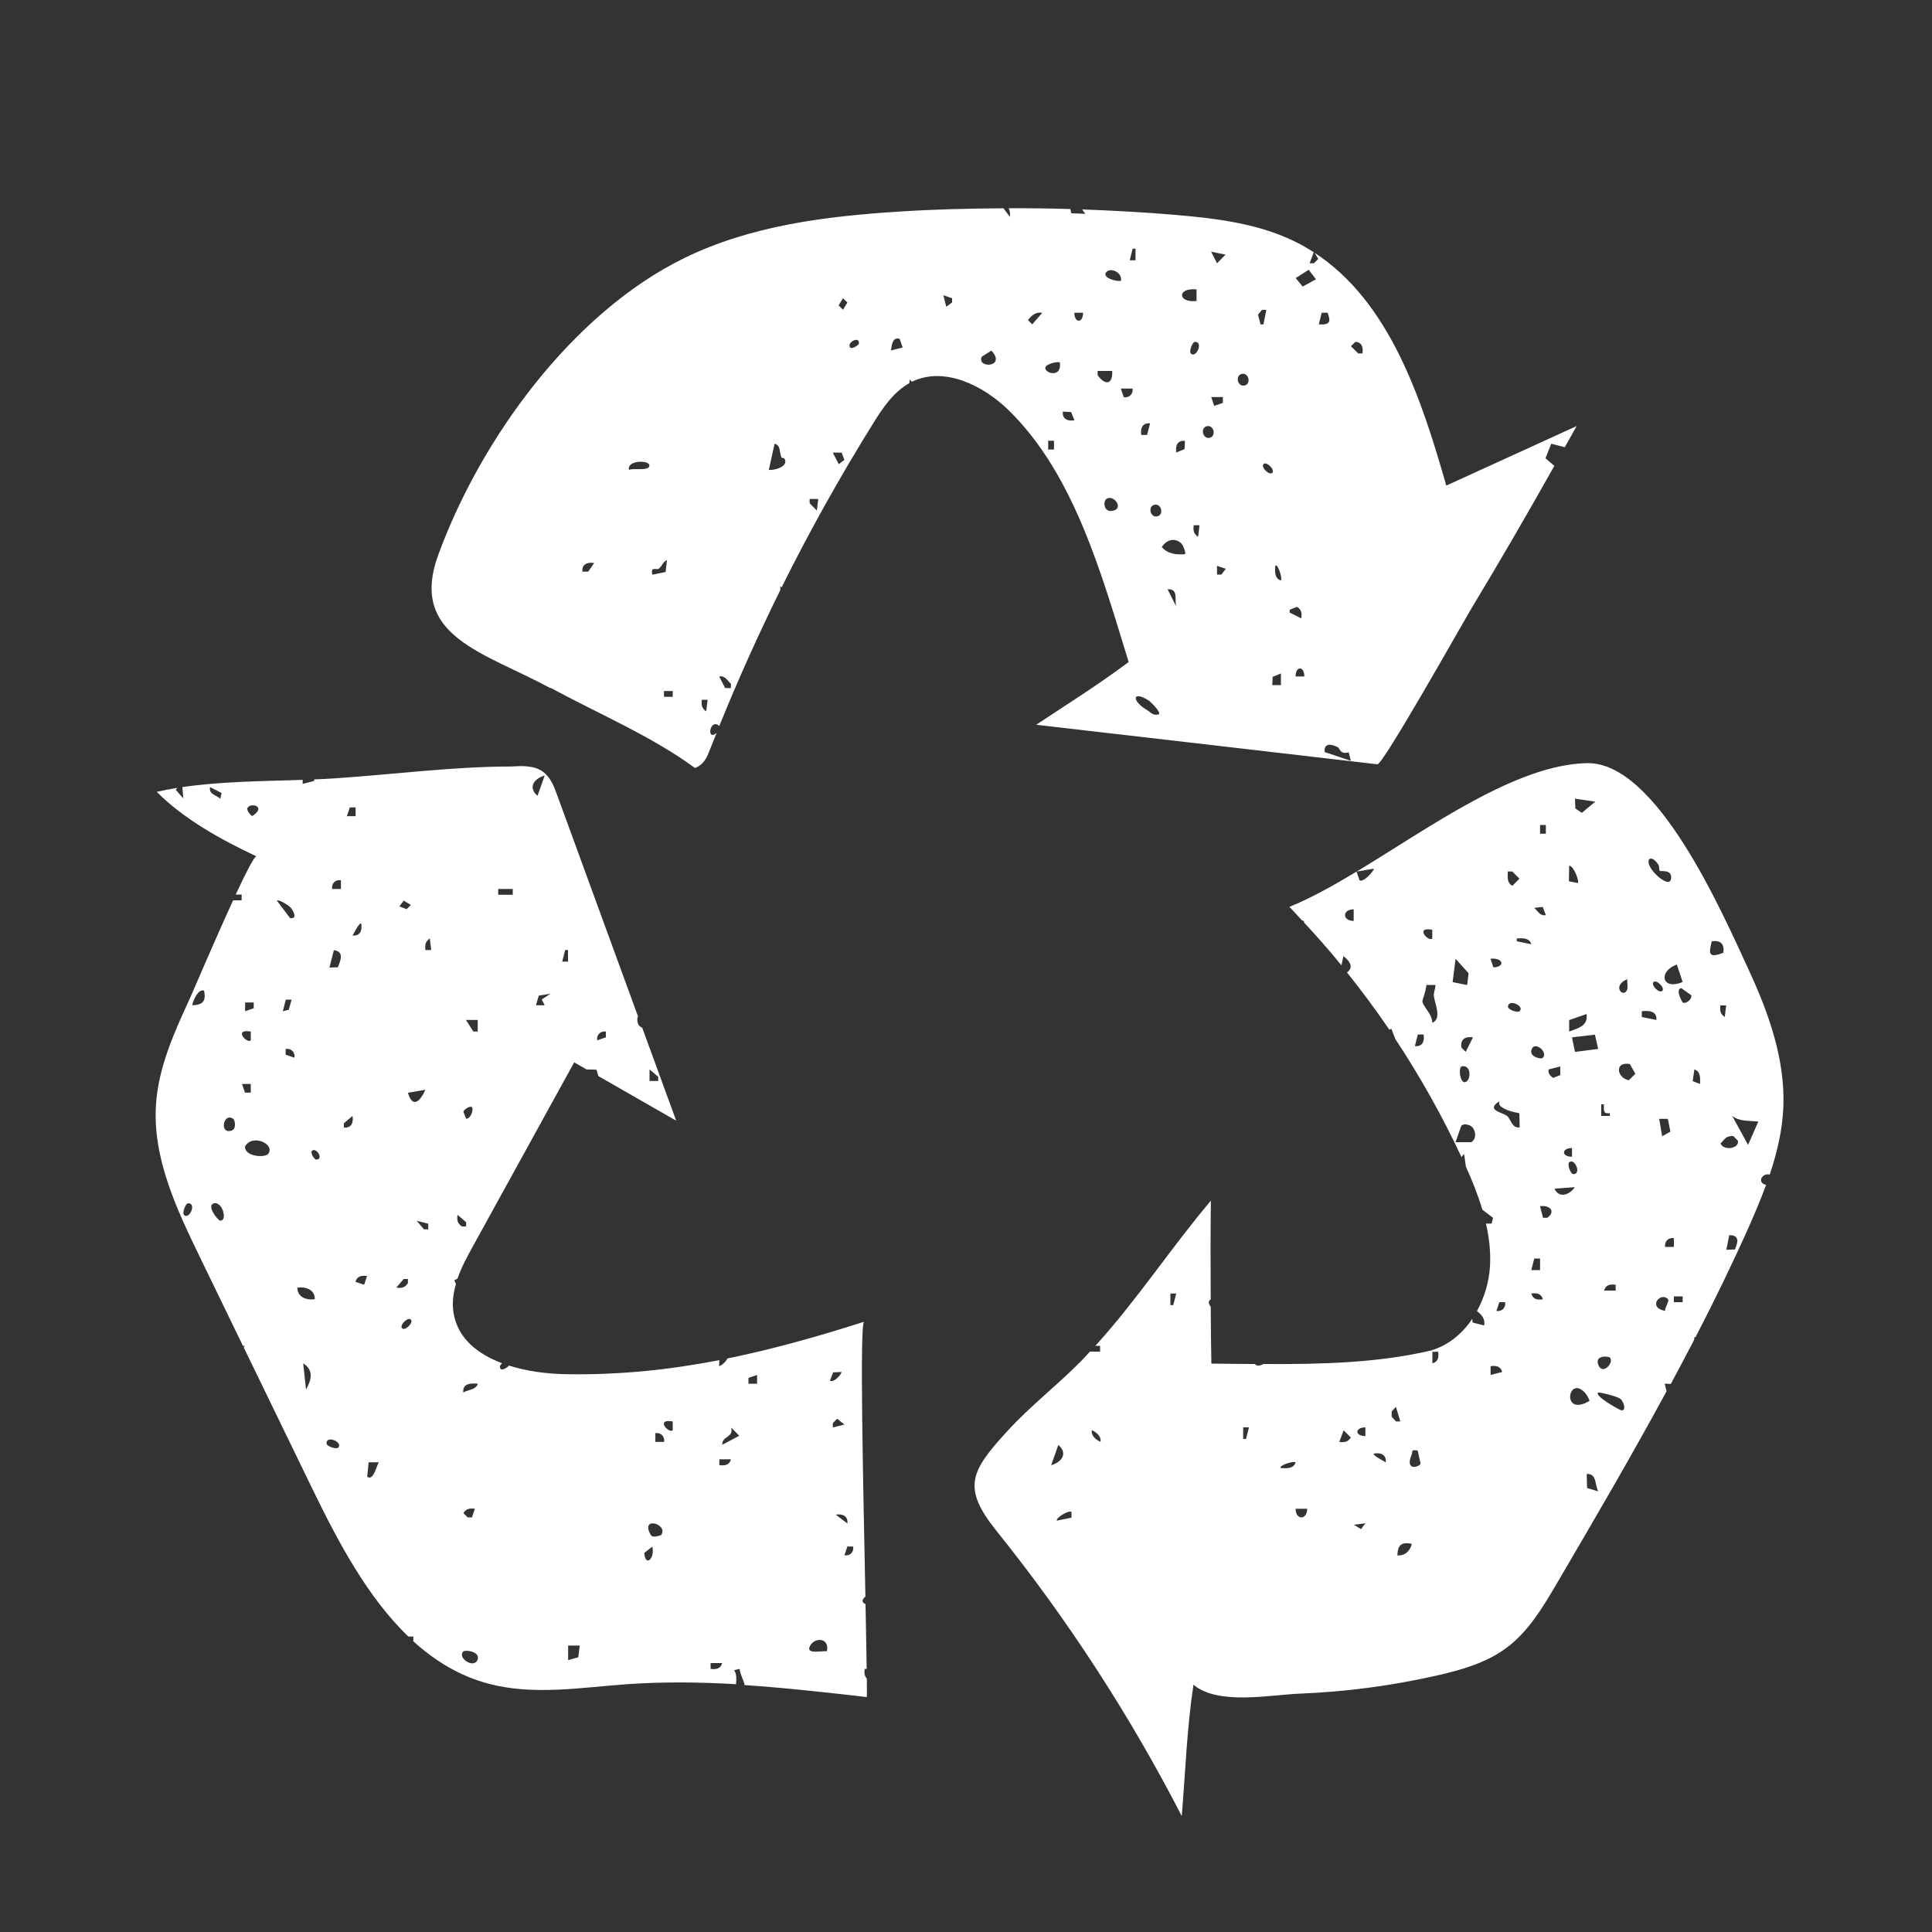
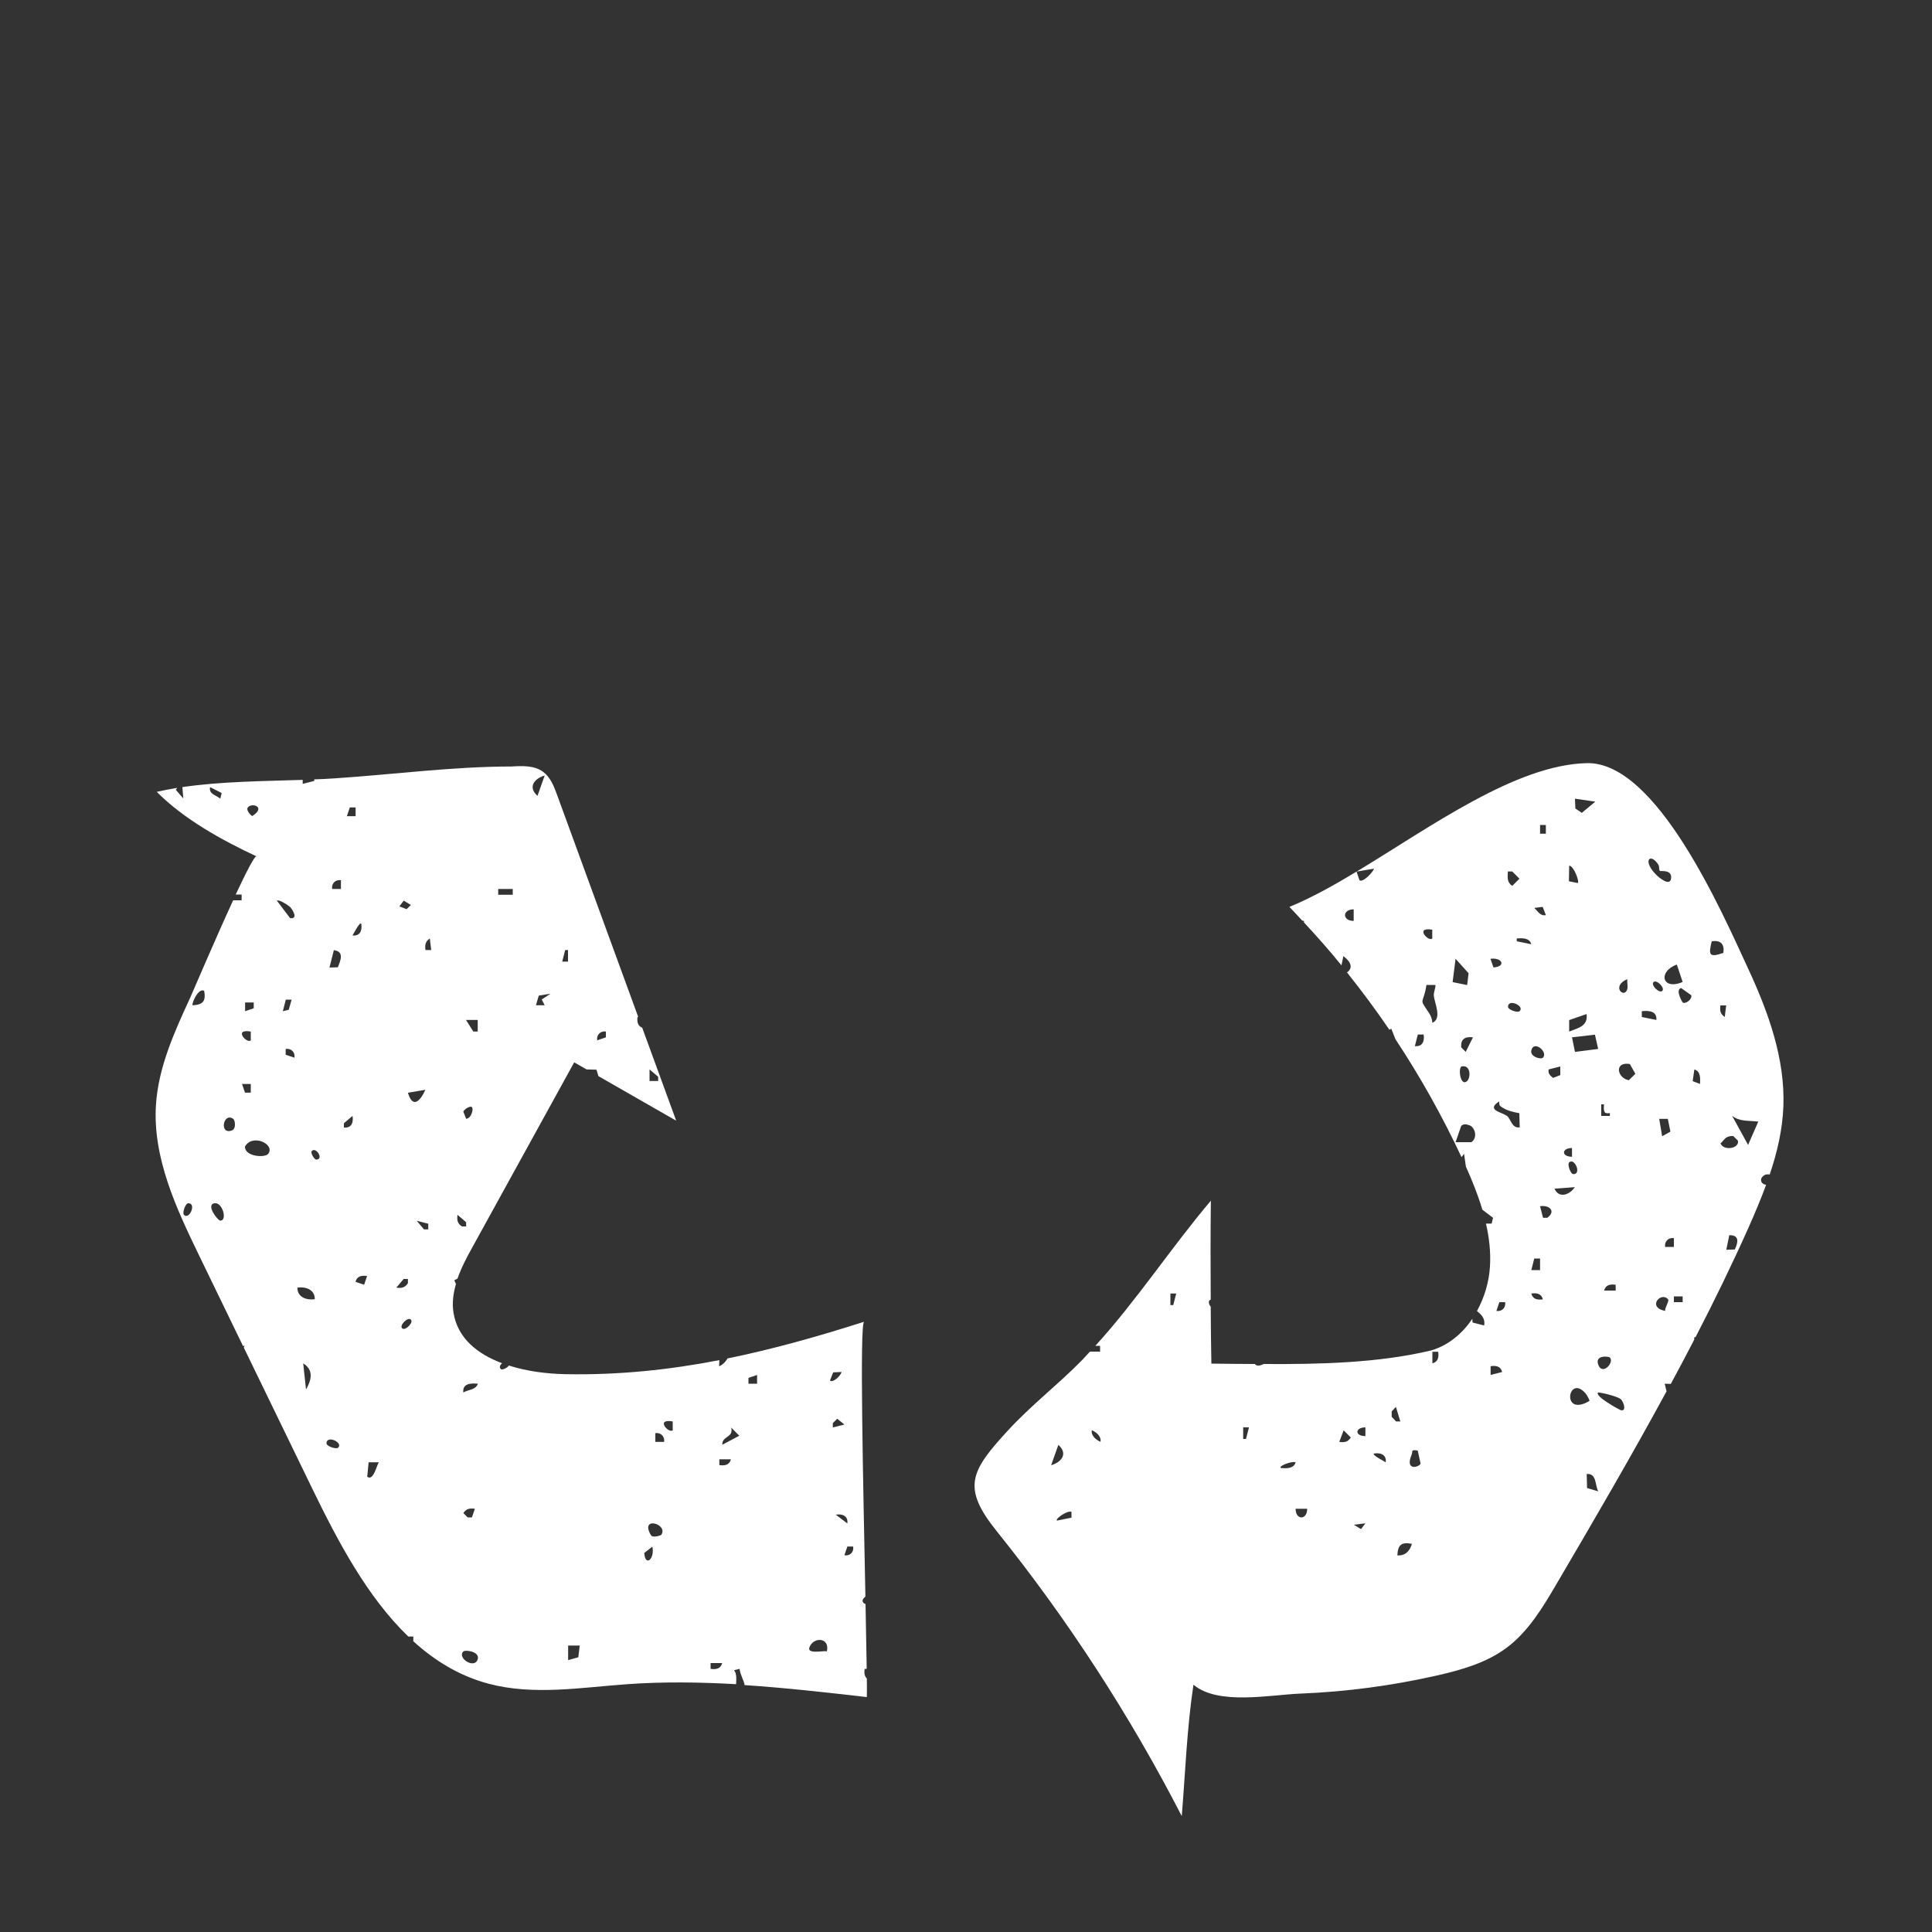
<svg xmlns="http://www.w3.org/2000/svg" viewBox="0 0 150 150" data-name="Layer 2" id="Layer_2">
  <rect x="0" y="0" width="150" height="150" fill="#333333" stroke="none" />
  <defs>
    <style>
      .cls-1 {
        fill: none;
      }

      .cls-2 {
        fill: #fff;
      }
    </style>
  </defs>
  <g data-name="Layer 1" id="Layer_1-2">
    <g>
      <g>
-         <path d="M42.76,53.41c3.73,2.02,7.88,3.77,11.2,6.22.6-.24.87-.68,1.1-1.29.19-.48.39-.96.58-1.44,0,0-.01.02-.02.02-.8.65-.5-1.2.22-.56,0,0,0,.02,0,.02,1.45-3.58,3.03-7.1,4.74-10.56v-.31s.1.1.1.1c2.16-4.35,4.53-8.59,7.1-12.72.75-1.21,1.58-2.45,2.82-3.14l.03-.28.17.17c2.49-1.22,5.53.27,7.52,2.22,5.12,5,7.25,12.88,9.31,19.54-2.33,1.74-4.75,3.26-7.18,4.87,8.83,1.02,17.66,2.04,26.49,3.07.41.09,6.71-11.12,7.24-12,2.23-3.69,4.39-7.42,6.5-11.17l-.69-.59.45-1.13,1.05.27c.3-.55.62-1.09.92-1.64-3.37,1.54-6.75,3.08-10.12,4.62-1.94-6.8-4.42-14.29-10.22-18.07l.28.47-.34.34h-.33s.32-.86.32-.86c-.41-.26-.83-.51-1.27-.73-2.88-1.47-6.17-1.88-9.4-2.16-2.43-.21-4.87-.34-7.31-.43.1.15.19.28.25.34l-1.09-.04-.08-.33c-1.6-.05-3.19-.07-4.79-.06.1.16.13.4.09.66l-.49-.66c-2.72.02-5.43.08-8.14.26-5.69.36-11.48,1.09-16.61,3.59-8.72,4.25-15.84,14.06-19.13,23.05-2.32,6.34,3.54,7.56,8.69,10.35ZM105.22,26.54c.53.02.63.45.56.9h-.33s-.56-.56-.56-.56l.34-.34ZM104.71,58.4l.17.67-2.03-.68c-.08-.76.57-.62,1.04-.36.11.06.19.6.83.37ZM102.62,24.28h.45c.29.72.16.97-.68.9l.23-.9ZM86.46,39.64c-.79.22-.83-.71-.56-.9.53-.38,1.36.68.56.9ZM90.65,45.75c.89-.06.51.89.68,1.35l-.68-1.35ZM98.78,53.2l.03-.65.64-.26v.9s-.67,0-.67,0ZM100.59,52.52c0-.83.67-.83.68,0h-.68ZM101.61,20.95l.56.73-1.03.57-.54-.66,1-.64ZM100.7,47.11c.35.24.39.49.33.9l-.9-.45v-.22s.56-.22.56-.22ZM99.01,43.94c.13-.28.56.81.45,1.13-.51-.14-.48-.71-.45-1.13ZM98.78,36.71c-.23.23-.91-.44-.68-.68.23-.23.91.44.68.68ZM97.99,24.06h.33s-.23,1.13-.23,1.13h-.22s-.2-.76-.2-.76l.31-.37ZM96.41,29.03c.55-.12.75.78.22.9-.55.12-.75-.78-.22-.9ZM94.82,44.61h-.33s0-.68,0-.68l.68.23-.34.45ZM95.16,19.76l-.67.68-.46-.9,1.13.23ZM94.94,30.83v.45s-.67.23-.67.23l-.23-.68h.9ZM93.7,33.09c.55-.12.75.78.22.9-.55.12-.75-.78-.22-.9ZM93.02,41.68c-.35-.24-.39-.48-.34-.9h.45l-.11.9ZM92.45,27.44c-.14-.15.11-.9.34-.9.67,0,.06,1.33-.34.9ZM92.9,22.47v.9c-1.5.16-1.51-1.06,0-.9ZM92,34.22l-.03.65-.64.26c-.09-.54.1-.96.67-.9ZM91.71,42.19c.14.13.39.74.29.84-.67.05-1.34-.02-1.8-.56.37-.56,1-.76,1.52-.28ZM89.63,39.19c.55-.12.75.78.22.9-.55.12-.75-.78-.22-.9ZM89.29,32.87l-.23.9h-.45c-.09-.54.11-.96.68-.9ZM89.22,54.41c.06.04.96.88.75,1.05-.47.13-.62-.16-.91-.33-1.25-.73-1.15-1.57.16-.72ZM87.94,19.31h.22s0,.9,0,.9h-.45s.23-.9.23-.9ZM87.93,30.16c.07.41-.25.75-.68.68l-.23-.67h.9ZM85.9,21.12c.35-.38,1.25.04,1.13.68-.27.09-1.54-.23-1.13-.68ZM86.35,28.8c.06,1.04-.53,1.17-1.13.33v-.33s1.13,0,1.13,0ZM81.83,34.9h-.45v-.68h.45v.68ZM84.09,24.28c0,.83-.67.83-.68,0h.68ZM83.16,31.99l.26.64c-.54.09-.96-.1-.9-.67l.65.03ZM81.43,28.29c.27-.12.55-.19.85-.17.24,1.53-1.85.62-.85.17ZM80.93,24.28l-.79.9-.33-.33c.3-.38.6-.65,1.13-.56ZM76.22,27.7l.75-.48c1.21,1.3-1.15,1.42-.75.48ZM73.92,23.15v.33s-.45.34-.45.34l-.23-.9.67.23ZM69.85,26.31l.23.67-.9.23c.05-.49.15-1.07.67-.9ZM66.69,26.65c0,.15-.54.47-.67.34-.34-.34.67-.96.67-.34ZM65.45,23.15l.34.34-.34.56-.34-.34.34-.56ZM65.34,35.13l.22.57-.44.34-.46-.9h.68ZM63.53,38.74l-.11.9-.56-.57v-.33s.67,0,.67,0ZM60.14,34.45c.51.13.35.68.53,1.06.03.07.19.04.22.08.41.6-.74.95-1.2.89l.45-2.03ZM56.75,53.09v.33s-.45,0-.45,0l-.46-.9c.43-.09.63.3.9.57ZM54.49,54.33h.45l-.11.9c-.35-.24-.39-.48-.34-.9ZM52.23,54.1h-.68v-.45h.68v.45ZM51.14,44.16c.3-.25.33-.56.64-.67l-.1.92-1.03.21c-.17-.69.34-.34.48-.46ZM50.42,36.14c0,.47-1.29.18-1.58.34-.2-.75,1.57-.79,1.58-.34ZM46.13,43.71l-.46.67h-.45c-.06-.58.39-.75.9-.67Z" class="cls-2" />
        <path d="M129.28,107.43l.44.02c.62-1.14,1.22-2.29,1.82-3.44v-.19h.1c1.45-2.8,2.83-5.64,4.12-8.52.48-1.09.95-2.19,1.36-3.31-.24-.04-.44-.18-.38-.48.15-.31.42-.37.66-.32.58-1.72.99-3.47,1.06-5.28.14-3.69-1.15-7.28-2.7-10.63-2.09-4.52-7.14-16.14-12.55-16.03-5.51.12-12.09,4.92-17.88,8.42l1.35-.23c-.09.29-.87,1.11-1.13.9l-.23-.67c-1.83,1.11-3.59,2.08-5.21,2.74.34.35.66.71.99,1.06.05.01.09.02.15.04l-.02.1c1.01,1.08,1.99,2.19,2.92,3.34l.15-.72c.68.53.71.95.28,1.27,1.15,1.44,2.26,2.93,3.29,4.45l.15-.08.32.81c1.93,2.92,3.65,5.99,5.13,9.16l.2-.26.14.99c.49,1.09.94,2.21,1.28,3.35l.83.63-.11.45h-.44c.25,1.09.38,2.21.31,3.33-.07,1.2-.43,2.4-1.01,3.46,0,0,0,0,0,0,.38.3.65.6.56,1.12l-.9-.23c-.01-.11-.02-.2-.02-.29-.78,1.16-1.87,2.07-3.21,2.46-4.07.97-8.64,1.08-13,1.05-.24.14-.55.19-.67,0-1.15,0-2.28-.02-3.38-.03-.03-1.47-.04-2.94-.05-4.42-.16-.19-.23-.47,0-.55-.02-2.56-.02-5.12.01-7.68-3.14,3.72-5.73,7.71-8.97,11.27h.37v.45s-.79,0-.79,0c-.2.22-.4.44-.6.65-1.87,1.91-4,3.54-5.81,5.52-2.87,3.13-3.55,4.39-.81,7.79,5.51,6.86,10.32,14.27,14.35,22.1.28-3.38.4-6.85.91-10.2,1.91,1.62,5.98.78,8.3.69,3.57-.14,7.14-.62,10.62-1.41,1.9-.43,3.82-.98,5.38-2.14,1.71-1.27,2.83-3.16,3.91-5,2.9-4.94,5.79-9.89,8.52-14.92l-.14-.57ZM105.1,71.5c-.9,0-.89-.9,0-.9v.9ZM82.17,112.18c.78.69.23,1.35-.56,1.58l.56-1.58ZM82.06,118.05c-.15-.12.81-.81,1.13-.67v.45s-1.13.23-1.13.23ZM84.77,111.04c.37.16.75.5.67.9-.37-.16-.75-.5-.67-.9ZM91.09,101.33h-.22s0-.9,0-.9h.45s-.23.9-.23.9ZM96.74,111.72h-.22s0-.9,0-.9h.45s-.23.9-.23.9ZM106.01,110.82v.68c-.83,0-.83-.67,0-.68ZM99.46,113.98c-.28-.13.81-.56,1.13-.45-.14.51-.71.48-1.13.45ZM100.59,117.14h.9c0,.89-.9.9-.9,0ZM103.98,111.95l.34-.9.56.56c-.24.35-.48.39-.9.34ZM105.67,118.72l-.56-.34.9-.11-.34.45ZM106.69,112.85c.51-.08.96.09.9.68-.18-.11-1.12-.58-.9-.68ZM108.05,110.01v-.43s.33-.35.33-.35l.34,1.13h-.33s-.33-.35-.33-.35ZM108.49,120.76c.04-.82.31-1.05,1.13-.9-.15.55-.51.94-1.13.9ZM109.6,112.94c.12-.28-.11-.4.47-.32l.22.99c.02.26-1.27.7-.69-.67ZM111.21,105.85v-.9s.45,0,.45,0c.06.42,0,.78-.45.9ZM129.96,96.81h-.68c-.07-.41.25-.75.68-.68v.68ZM129.49,86.87l.2.99-.64.36-.23-1.35h.66ZM128.38,76.25c.23-.23.91.45.68.68-.23.23-.91-.45-.68-.68ZM130.64,101.1h-.68v-.45h.68v.45ZM134.68,97.01l-.65.02.23-1.13c.82-.02.68.58.43,1.11ZM136.51,87.09l-.79,1.8-1.24-2.26c.58.47,1.32.36,2.03.45ZM134.59,88.22l.34.34c.14.61-1.09.82-1.35.22.18-.16.35-.46.6-.53.13-.04.27-.07.41-.04ZM133.91,78.96c-.35-.24-.39-.48-.34-.9h.45l-.11.9ZM132.9,73.08c.7-.1,1,.22.9.9-1.14.41-1.15.12-.9-.9ZM131.54,83.03c.51.14.47.7.45,1.13l-.57-.22.13-.91ZM130.64,77.83s-.61-.97-.12-1.12l.79.56c.08.35-.48.71-.67.56ZM130.64,76.24c-1.62.69-1.93-.83-.45-1.35l.45,1.35ZM128.77,67.17c.07.11.02.35.1.45.04.05.98-.15.87.6-.1.64-.99-.14-1.1-.25-1.19-1.15-.51-1.84.14-.8ZM126.34,76.02c-.02.25.06.56,0,.78-.23.78-1.28-.23,0-.78ZM125.44,99.75v.45h-.9c.12-.45.48-.51.9-.45ZM124.31,85.74h.22c0,.2-.05.46.07.62.06.09.27.08.39.06v.22s-.67,0-.67,0v-.9ZM124.99,105.4c.37.37-.58,1.43-.9.56-.29-.78.8-.66.9-.56ZM122.28,81.67l-.23-1.13,1.78-.21.25,1.11-1.8.23ZM122.16,91.16c-.23,0-.48-.75-.34-.9.4-.43,1.01.9.34.9ZM121.83,80.09v-.89s1.35-.47,1.35-.47c.13.95-.66,1.08-1.35,1.36ZM123.86,62.24l-1.05.87-.5-.34-.03-.76,1.58.23ZM121.83,67.21c.36.01.81,1.23.67,1.35l-.69-.14.02-1.22ZM122.05,89.13v.68c-.83,0-.83-.67,0-.68ZM119.57,64.05h.45v.68h-.45v-.68ZM119.77,70.4l.25.65c-.43.09-.61-.29-.9-.56l.65-.08ZM119.79,82.12c-.16.16-1.01-.08-.9-.56.18-.84,1.34.12.9.56ZM119.12,97.71h.45v.9s-.68,0-.68,0l.23-.9ZM117.08,67.66h.33s.56.56.56.56l-.56.56c-.42-.28-.36-.65-.34-1.12ZM113.8,81.67l-.34-.34c-.09-.64.29-.88.9-.79l-.56,1.12ZM113.91,83.93c-.5.47-.72-.92-.45-1.13.74-.17.74.86.45,1.13ZM111.2,72.18v.68c-.28.3-1.4-.92,0-.68ZM109.85,81.22l.23-.9h.45c.09.54-.11.96-.68.9ZM111.21,79.41c-.02-.26-.11-.54-.26-.76-.84-1.25-.45-.57-.2-2.18h.68c.08.07-.13.59-.11.8.04.6.67,1.8-.11,2.14ZM113.01,74.44l1.01,1.12-.11.92-1.13-.23.23-1.8ZM114.25,88.68h-1.24s.44-1.27.44-1.27c.2-.18.42-.12.65-.04.41.15.65.95.15,1.3ZM115.72,74.44c.94-.12,1.22.61.23.67l-.23-.67ZM115.73,106.75v-.68c.42-.06.78,0,.9.45l-.9.23ZM116.18,101.78l.23-.68h.45c.07.43-.26.75-.68.68ZM116.97,86.63c-.32-.28-1.65-.43-.57-1.12-.01.11,0,.3.08.36.42.34.96.46,1.48.56l.03,1.1c-.62.08-.65-.6-1.01-.92ZM117.98,78.51c-.15.14-.9-.11-.9-.34,0-.67,1.33-.06.9.34ZM117.76,73.08v-.22c.42-.03.99-.06,1.13.45l-1.13-.23ZM118.89,100.43c.42-.06.78,0,.9.45-.42.06-.78,0-.9-.45ZM120.13,94.55h-.33s-.23-.9-.23-.9c.73-.11,1.26.39.56.9ZM120.24,83.03l.9-.23v.67s-.56.22-.56.22c-.24-.2-.41-.34-.34-.67ZM120.69,92.29l1.58-.12c-.39.58-1.21.92-1.58.12ZM123.1,108.18c.09.1.34.54.3.59-2.23,1.31-1.65-2.14-.3-.59ZM123.22,115.53l-.03-1.09c.8-.06.63.88.9,1.35l-.87-.26ZM125.78,109.46c-.16-.07-2.01-1.08-1.7-1.35.39.03,1.49.31,1.74.51.26.2.51,1.07-.05.84ZM126.46,83.87c-.93-.18-1.14-1.47.08-1.26l.43.76-.51.5ZM127.47,78.51c.56-.06,1.19-.01,1.13.68l-1.13-.23v-.45ZM129.51,100.88c.11.13-.27.67-.23.9-1.44-.29-.31-1.54.23-.9Z" class="cls-2" />
        <path d="M56.98,129.68l.44-.11c.07.53.33.86.39,1.26,3.17.21,6.34.57,9.49.93.01-.26.01-.77,0-1.44-.19-.2-.21-.42-.17-.75h.16c-.02-1.3-.05-3.05-.09-5.03-.27-.1-.34-.32-.01-.58-.17-8.64-.46-21.2-.1-21.34-3.6,1.15-7.08,2.13-10.61,2.85-.13.26-.45.56-.65.6l.02-.47c-3.87.75-7.79,1.17-11.98,1.09-1.41-.03-2.96-.22-4.36-.67-.1.16-.52.39-.63.27-.14-.14-.05-.32.1-.45-1.92-.72-3.45-1.94-3.77-3.92-.12-.76-.02-1.5.19-2.23l-.13-.29.25-.13c.3-.86.74-1.69,1.18-2.48,2.63-4.77,5.25-9.54,7.88-14.31.32.18.64.37.96.55l.77.02.15.5c2.01,1.15,4.03,2.31,6.04,3.46-.88-2.41-1.76-4.81-2.64-7.22-.34-.12-.42-.47-.36-.85l.06.04c-2.1-5.76-4.21-11.51-6.31-17.27-.24-.67-.52-1.37-1.09-1.79-.68-.5-1.6-.46-2.45-.41-4.54,0-9.17.62-13.71.92-.53.04-1.06.06-1.6.08v.12s-.9.23-.9.23v-.31c-3.09.1-6.33.12-9.34.56l.07.88-.58-.67.11-.15c-.54.09-1.07.19-1.59.31,2.12,2.13,5.04,3.74,7.75,5.01-.15-.07-.81,1.23-1.62,2.96h.46v.45h-.66c-1.39,3.02-3.09,7.02-3.32,7.53-1.23,2.67-2.48,5.41-2.67,8.33-.27,4.13,1.58,8.07,3.39,11.8,1.12,2.32,2.25,4.64,3.37,6.95.04-.01.08-.03.12-.04l-.06.16c1.78,3.67,3.56,7.34,5.34,11,1.97,4.05,4.25,8.37,7.43,11.43h.39v.33s-.01.01-.02.02c1.68,1.53,3.6,2.71,5.85,3.31,3.49.93,7.17.3,10.77.04,2.82-.2,5.64-.16,8.46,0,.02-.42.06-.89-.2-1.12ZM66.24,120.08c.07.43-.26.75-.68.67l.23-.68h.45ZM64.89,117.6c.54-.09.96.11.9.68l-.9-.68ZM64.66,110.82v-.33s.34-.34.34-.34l.56.45-.9.23ZM64.69,106.55l.65-.03c-.07.3-.67.86-.9.67l.25-.65ZM62.85,127.88c.31-.8,1.59-.78,1.35.33-.23-.08-1.59.26-1.35-.33ZM58.78,106.75v.68s-.67,0-.67,0v-.45s.67-.23.67-.23ZM50.43,83.03l.67.57v.33s-.67,0-.67,0v-.9ZM47.04,80.09v.45s-.67.23-.67.23c-.08-.41.25-.75.67-.68ZM43.88,73.76h.22s0,.9,0,.9h-.45l.23-.9ZM42.74,77.15l-.68.45.23.45h-.68s.22-.75.22-.75l.91-.15ZM42.29,60.21l-.56,1.58c-.78-.69-.23-1.35.56-1.58ZM39.81,69.02v.45s-1.13,0-1.13,0v-.45s1.13,0,1.13,0ZM37.09,79.19v.9s-.34,0-.34,0l-.57-.9h.9ZM36.64,85.96c.15.16-.07.9-.45.9l-.22-.56c.11-.21.55-.47.67-.34ZM35.52,94.32l.67.57v.33s-.33,0-.33,0c-.35-.24-.39-.48-.34-.9ZM31.34,69.92l.56.34-.33.33-.56-.22.34-.45ZM28.05,71.73c.08.51-.09.96-.68.9.11-.18.58-1.12.68-.9ZM27.16,62.69h.45s0,.68,0,.68h-.68s.23-.68.23-.68ZM17.1,62.01c-.33-.29-.9-.34-.79-.9l.9.46-.11.45ZM19.58,63.36c-.2-.13-.48-.49-.34-.67.31-.4,1.46-.04.34.67ZM19.7,77.83v.45s-.67.23-.67.23v-.68s.67,0,.67,0ZM14.28,94.32c-.14-.15.11-.9.34-.9.67,0,.06,1.33-.34.9ZM14.95,78.05c-.09-.08.41-1.36.9-1.13.15.81-.09,1.09-.9,1.13ZM17.1,94.77c-.18,0-1.15-1.23-.45-1.35.62-.11,1.03,1.36.45,1.35ZM18,87.77c-1,.36-.67-1.45.11-.9.14.1.25.77-.11.9ZM19.47,80.09v.68c-.28.3-1.4-.92,0-.68ZM18.79,84.16h.68s0,.67,0,.67h-.45s-.23-.67-.23-.67ZM20.83,89.58c-.25.33-1.83.23-1.81-.56.57-1.03,2.36-.19,1.81.56ZM22.18,81.89v-.45c.43-.07.75.26.68.68l-.68-.23ZM21.96,78.51l.23-.9h.45s-.22.79-.22.79l-.46.11ZM22.52,71.28l-1.02-1.35c.15-.13.93.38,1.05.52.18.2.63.93-.04.83ZM23.76,107.88l-.22-2.03c.86.54.62,1.32.22,2.03ZM23.09,99.97c.64-.09,1.36.15,1.35.9-.64.09-1.36-.15-1.35-.9ZM24.55,90.03c-.15,0-.47-.54-.34-.67.34-.34.96.67.34.67ZM26.25,112.4c-.15.14-.9-.11-.9-.34,0-.67,1.33-.06.9.34ZM26.23,75.1l-.65.02.34-1.35c.83.11.52.8.31,1.33ZM26.47,69.02h-.68c-.07-.43.26-.75.68-.68v.68ZM26.7,87.54v-.33s.67-.57.67-.57c.09.54-.1.96-.67.9ZM28.28,99.75l-.68-.23c.12-.45.48-.51.9-.45l-.23.68ZM28.51,114.66l.11-1.13h.8c-.17.18-.41,1.48-.9,1.13ZM30.77,99.97l.57-.67h.33s0,.33,0,.33c-.24.35-.49.4-.9.34ZM31.22,103.13c-.23-.23.44-.91.68-.68.23.23-.44.91-.68.68ZM31.67,84.84l1.36-.23c-.42.91-.99,1.47-1.36.23ZM33.25,95.45h-.33s-.57-.67-.57-.67l.9.23v.45ZM33.03,73.76c-.05-.42,0-.66.34-.9l.11.9h-.45ZM35.97,128.22c.15-.15,1.25,0,1.13.56-.2.87-1.64-.04-1.13-.56ZM35.97,117.48c.24-.35.48-.39.9-.34l-.23.67h-.33s-.34-.34-.34-.34ZM35.97,108.11c-.07-.7.57-.73,1.13-.68-.14.48-.75.46-1.13.68ZM44.9,128.67l-.79.22v-1.13s.9,0,.9,0l-.11.91ZM50.02,120.57l.63-.49c.2.98-.56,1.59-.63.49ZM51.33,119.18s-.64.27-.8,0c-.88-1.52,1.41-.85.8,0ZM50.88,111.95v-.68c.41-.07.75.25.68.68h-.68ZM52.23,111.04c-.28.3-1.4-.92,0-.68v.68ZM56.75,110.82l.65.65-1.32.7c-.03-.71.92-.53.68-1.36ZM55.17,129.57v-.45h.9c-.12.45-.48.51-.9.45ZM55.85,113.75v-.45s.9,0,.9,0c-.12.45-.48.51-.9.45Z" class="cls-2" />
      </g>
-       <rect height="150" width="150" class="cls-1" />
    </g>
  </g>
</svg>